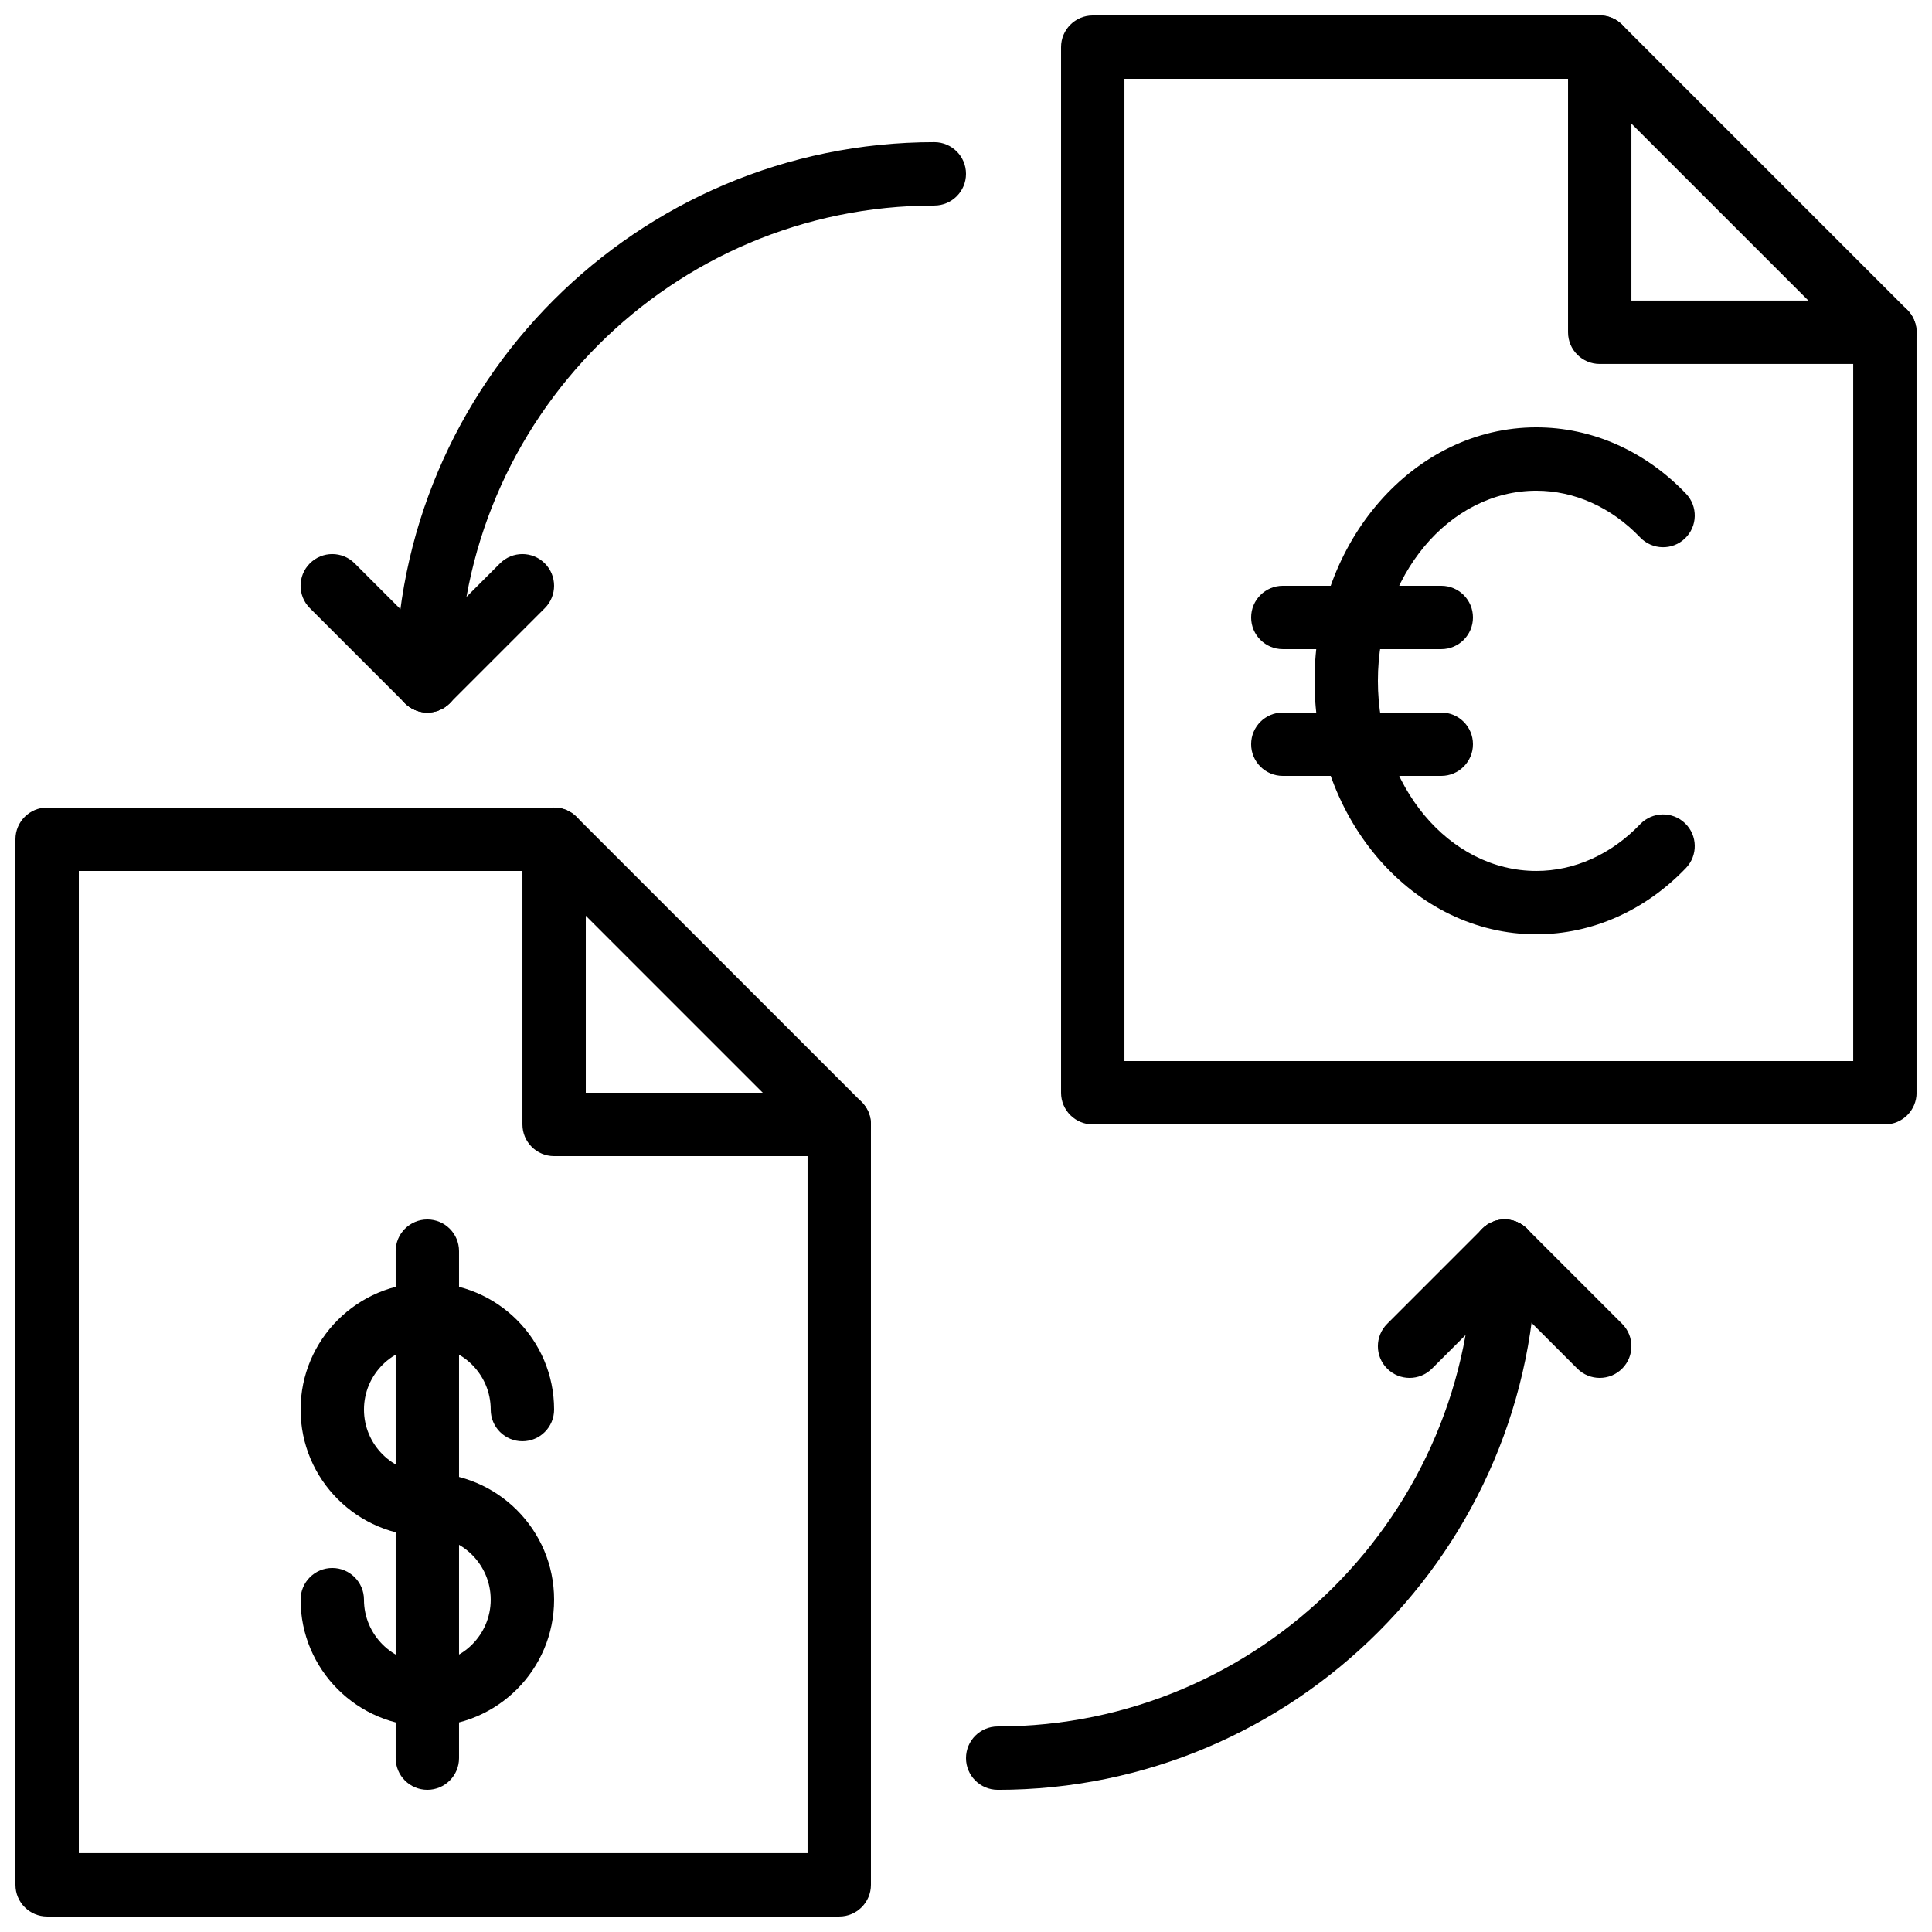
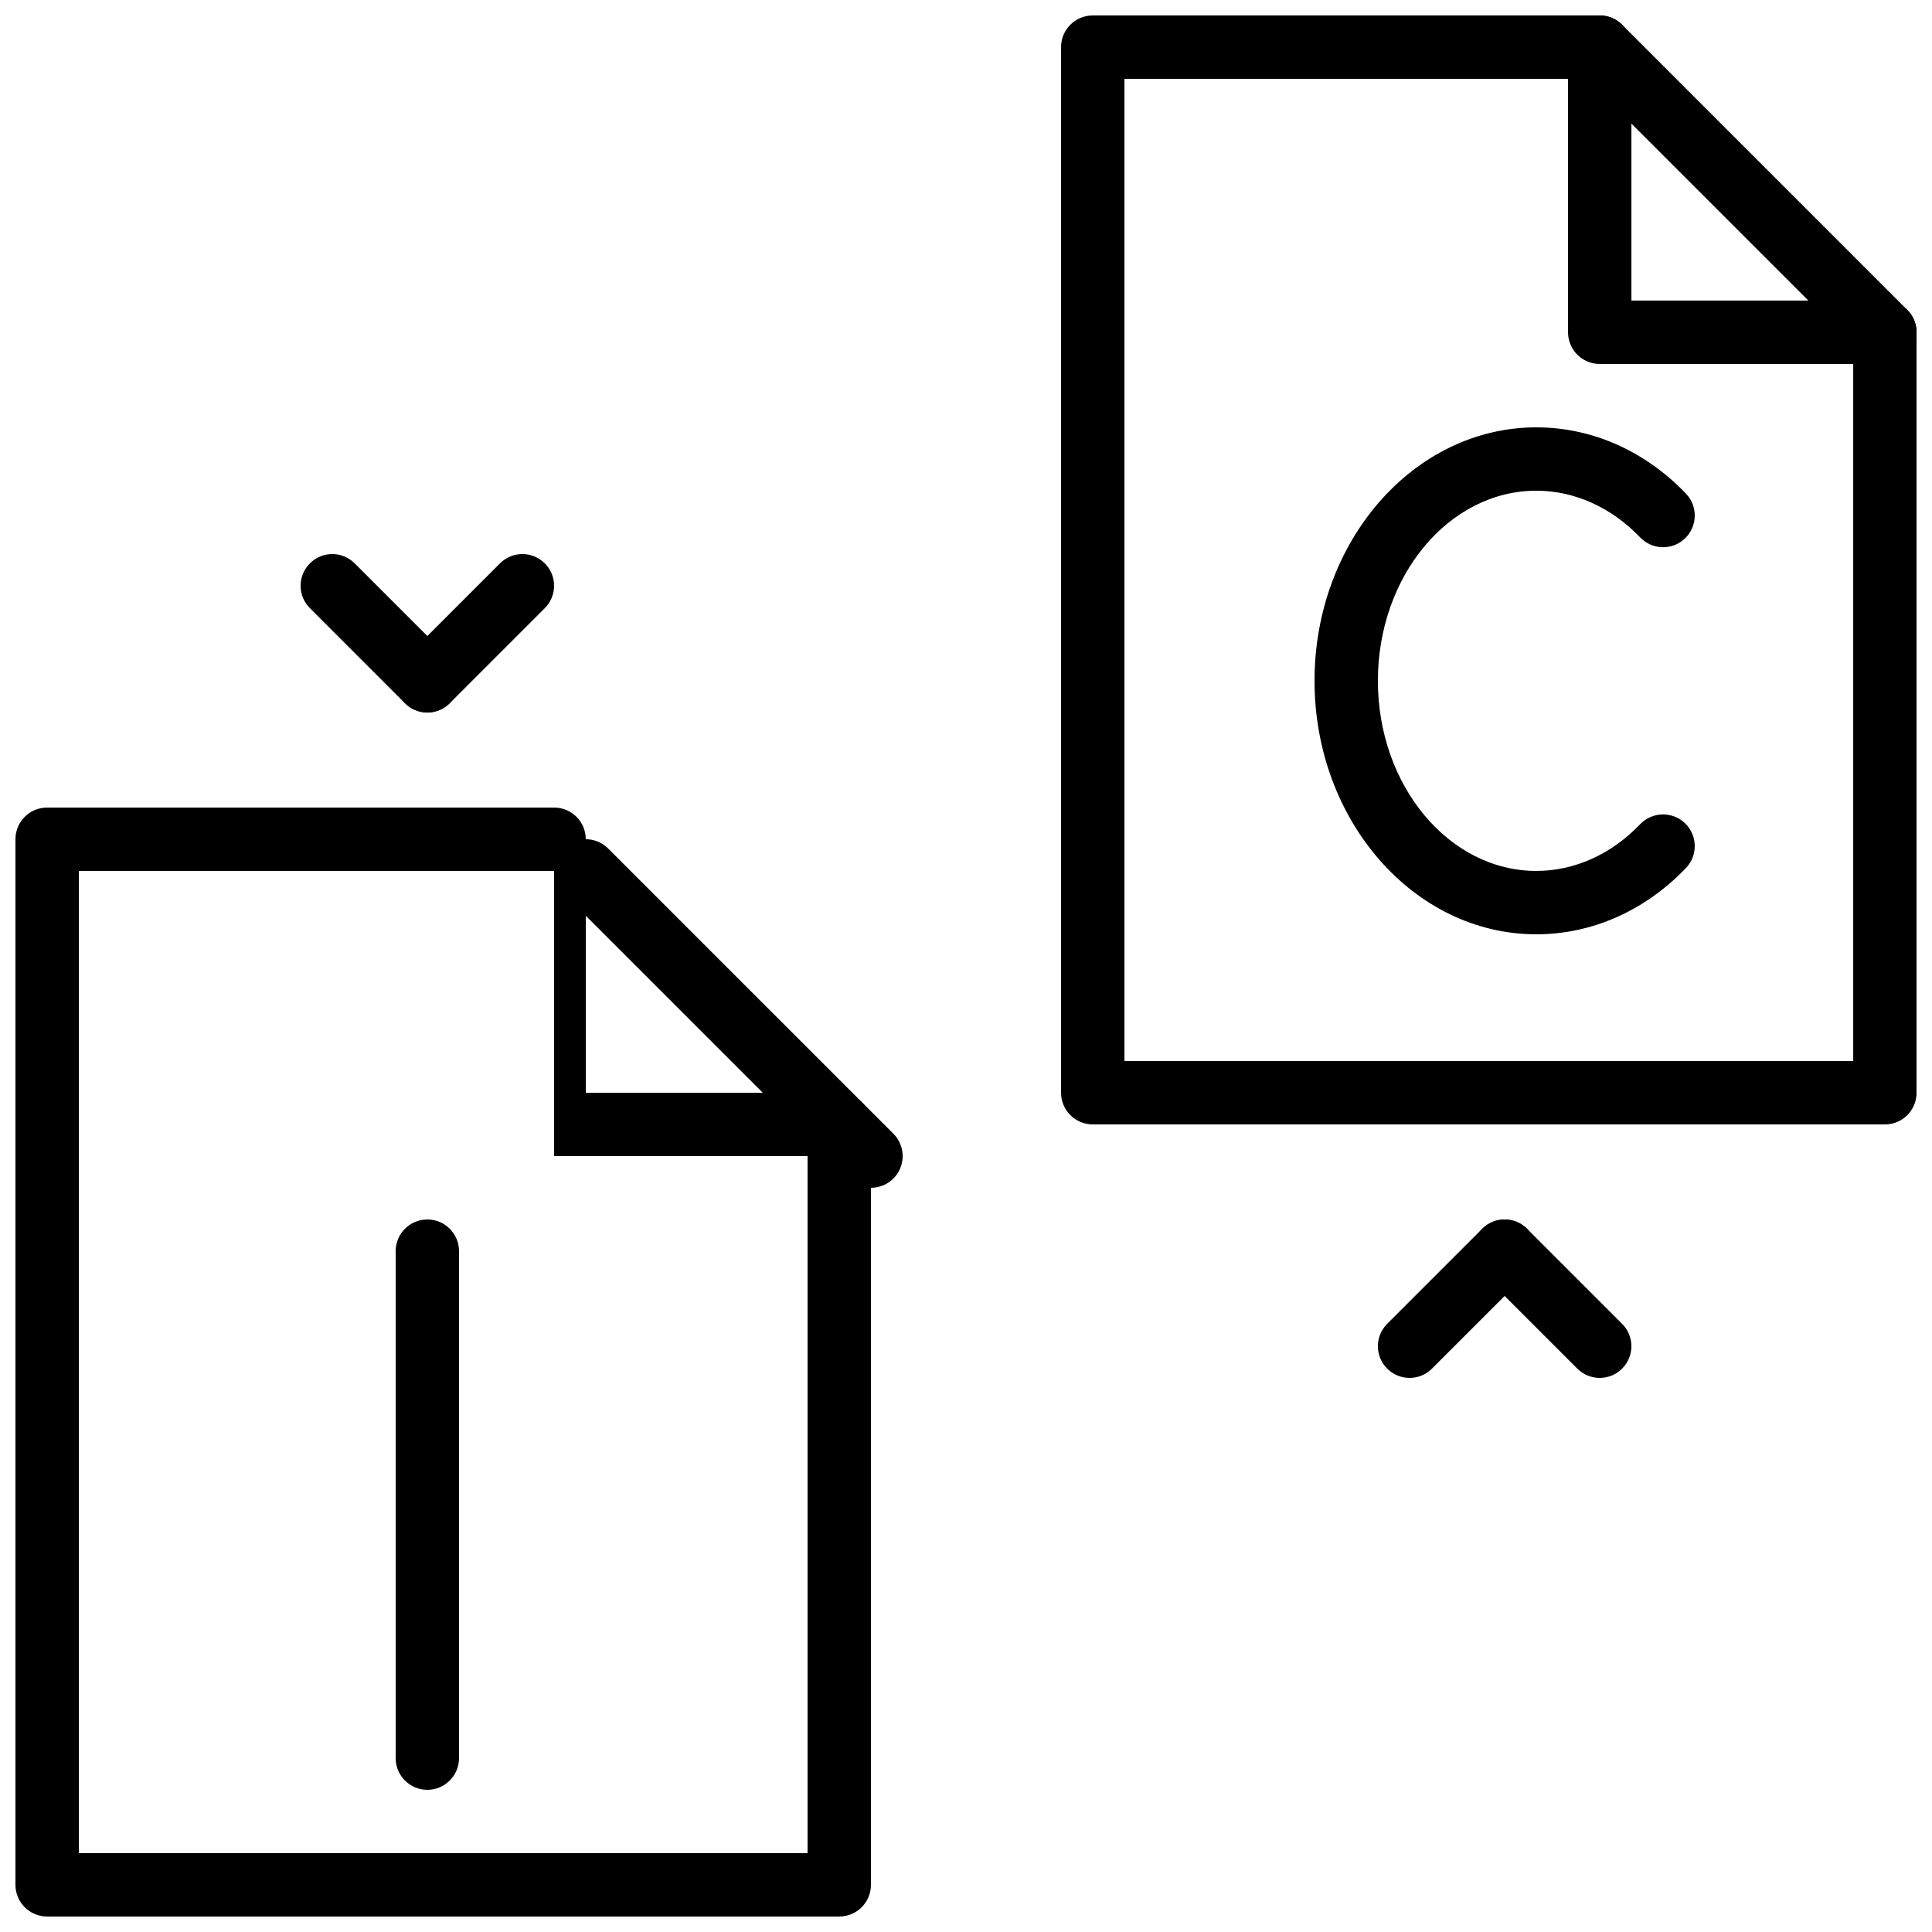
<svg xmlns="http://www.w3.org/2000/svg" width="800px" height="800px" version="1.1" viewBox="144 144 512 512">
  <defs>
    <clipPath id="c">
      <path d="m148.09 358h226.91v293.9h-226.91z" />
    </clipPath>
    <clipPath id="b">
      <path d="m559 148.09h92.902v92.906h-92.902z" />
    </clipPath>
    <clipPath id="a">
      <path d="m425 148.09h226.9v293.91h-226.9z" />
    </clipPath>
  </defs>
-   <path d="m299.24 433.59h46.906l-46.906-46.906zm67.176 16.793h-75.57c-4.637 0-8.398-3.754-8.398-8.395v-75.574c0-3.391 2.051-6.465 5.18-7.758 3.141-1.316 6.742-0.586 9.152 1.824l75.574 75.57c2.398 2.402 3.121 6.012 1.82 9.152s-4.367 5.18-7.758 5.18z" fill-rule="evenodd" />
+   <path d="m299.24 433.59h46.906l-46.906-46.906zm67.176 16.793h-75.57v-75.574c0-3.391 2.051-6.465 5.18-7.758 3.141-1.316 6.742-0.586 9.152 1.824l75.574 75.57c2.398 2.402 3.121 6.012 1.82 9.152s-4.367 5.18-7.758 5.18z" fill-rule="evenodd" />
  <g clip-path="url(#c)">
    <path d="m366.41 651.9h-209.92c-4.633 0-8.395-3.754-8.395-8.395v-277.1c0-4.641 3.762-8.395 8.395-8.395h134.35c4.633 0 8.395 3.754 8.395 8.395 0 4.644-3.762 8.398-8.395 8.398h-125.95v260.3h193.12v-193.12c0-4.644 3.762-8.398 8.398-8.398 4.633 0 8.398 3.754 8.398 8.398v201.52c0 4.641-3.766 8.395-8.398 8.395" fill-rule="evenodd" />
  </g>
  <g clip-path="url(#b)">
    <path d="m576.34 223.66h46.902l-46.902-46.902zm67.172 16.793h-75.57c-4.637 0-8.398-3.75-8.398-8.395v-75.57c0-3.394 2.051-6.469 5.184-7.762 3.133-1.309 6.742-0.578 9.152 1.824l75.57 75.57c2.402 2.402 3.125 6.012 1.824 9.152-1.305 3.141-4.367 5.18-7.762 5.18z" fill-rule="evenodd" />
  </g>
  <g clip-path="url(#a)">
    <path d="m643.51 441.98h-209.92c-4.637 0-8.398-3.754-8.398-8.398v-277.09c0-4.644 3.762-8.398 8.398-8.398h134.35c4.637 0 8.398 3.754 8.398 8.398 0 4.641-3.762 8.395-8.398 8.395h-125.95v260.3h193.13v-193.12c0-4.644 3.762-8.398 8.395-8.398 4.637 0 8.398 3.754 8.398 8.398v201.52c0 4.644-3.762 8.398-8.398 8.398" fill-rule="evenodd" />
  </g>
-   <path d="m257.25 601.52c-18.523 0-33.586-15.066-33.586-33.59 0-4.641 3.762-8.395 8.398-8.395 4.633 0 8.395 3.754 8.395 8.395 0 9.262 7.531 16.797 16.793 16.797 9.262 0 16.793-7.535 16.793-16.797 0-9.262-7.531-16.793-16.793-16.793-18.523 0-33.586-15.062-33.586-33.586 0-18.523 15.062-33.59 33.586-33.59 18.523 0 33.59 15.066 33.59 33.59 0 4.644-3.762 8.395-8.398 8.395-4.637 0-8.398-3.75-8.398-8.395 0-9.262-7.531-16.793-16.793-16.793-9.262 0-16.793 7.531-16.793 16.793 0 9.262 7.531 16.793 16.793 16.793 18.523 0 33.59 15.062 33.59 33.586 0 18.523-15.066 33.59-33.59 33.59" fill-rule="evenodd" />
  <path d="m257.25 618.32c-4.633 0-8.395-3.754-8.395-8.398v-134.35c0-4.644 3.762-8.398 8.395-8.398 4.637 0 8.398 3.754 8.398 8.398v134.35c0 4.644-3.762 8.398-8.398 8.398" fill-rule="evenodd" />
  <path d="m551.14 391.6c-32.414 0-58.777-30.137-58.777-67.176 0-37.035 26.363-67.172 58.777-67.172 14.734 0 28.816 6.238 39.656 17.566 3.207 3.348 3.09 8.664-0.258 11.871-3.352 3.215-8.66 3.082-11.875-0.262-7.641-7.992-17.414-12.383-27.523-12.383-23.152 0-41.984 22.594-41.984 50.379 0 27.785 18.832 50.383 41.984 50.383 10.109 0 19.883-4.391 27.523-12.387 3.215-3.34 8.523-3.469 11.875-0.258 3.348 3.207 3.465 8.52 0.258 11.871-10.84 11.328-24.922 17.566-39.656 17.566" fill-rule="evenodd" />
-   <path d="m525.95 316.03h-41.984c-4.637 0-8.398-3.754-8.398-8.398 0-4.644 3.762-8.395 8.398-8.395h41.984c4.637 0 8.398 3.75 8.398 8.395 0 4.644-3.762 8.398-8.398 8.398" fill-rule="evenodd" />
-   <path d="m525.95 349.62h-41.984c-4.637 0-8.398-3.754-8.398-8.395 0-4.644 3.762-8.398 8.398-8.398h41.984c4.637 0 8.398 3.754 8.398 8.398 0 4.641-3.762 8.395-8.398 8.395" fill-rule="evenodd" />
-   <path d="m408.4 618.32c-4.637 0-8.398-3.754-8.398-8.398 0-4.641 3.762-8.395 8.398-8.395 69.449 0 125.95-56.504 125.95-125.95 0-4.644 3.762-8.398 8.395-8.398 4.637 0 8.398 3.754 8.398 8.398 0 78.711-64.035 142.75-142.75 142.75" fill-rule="evenodd" />
  <path d="m567.94 509.16c-2.148 0-4.301-0.82-5.938-2.461l-25.191-25.188c-3.281-3.285-3.281-8.59 0-11.875 3.285-3.281 8.594-3.281 11.875 0l25.191 25.191c3.281 3.281 3.281 8.59 0 11.871-1.637 1.641-3.789 2.461-5.938 2.461" fill-rule="evenodd" />
  <path d="m517.55 509.16c-2.148 0-4.297-0.82-5.934-2.461-3.285-3.281-3.285-8.59 0-11.871l25.188-25.191c3.285-3.281 8.594-3.281 11.875 0 3.281 3.285 3.281 8.59 0 11.875l-25.191 25.188c-1.637 1.641-3.785 2.461-5.938 2.461" fill-rule="evenodd" />
-   <path d="m257.25 332.82c-4.633 0-8.395-3.754-8.395-8.398 0-78.711 64.031-142.75 142.75-142.75 4.633 0 8.395 3.754 8.395 8.398s-3.762 8.398-8.395 8.398c-69.453 0-125.95 56.5-125.95 125.95 0 4.644-3.762 8.398-8.398 8.398" fill-rule="evenodd" />
  <path d="m257.25 332.82c-2.148 0-4.297-0.824-5.934-2.461l-25.191-25.191c-3.285-3.281-3.285-8.59 0-11.871 3.281-3.285 8.59-3.285 11.871 0l25.191 25.191c3.285 3.281 3.285 8.59 0 11.871-1.637 1.637-3.785 2.461-5.938 2.461" fill-rule="evenodd" />
  <path d="m257.25 332.82c-2.148 0-4.297-0.824-5.934-2.461-3.285-3.281-3.285-8.59 0-11.871l25.188-25.191c3.285-3.285 8.59-3.285 11.875 0 3.281 3.281 3.281 8.59 0 11.871l-25.191 25.191c-1.637 1.637-3.785 2.461-5.938 2.461" fill-rule="evenodd" />
</svg>